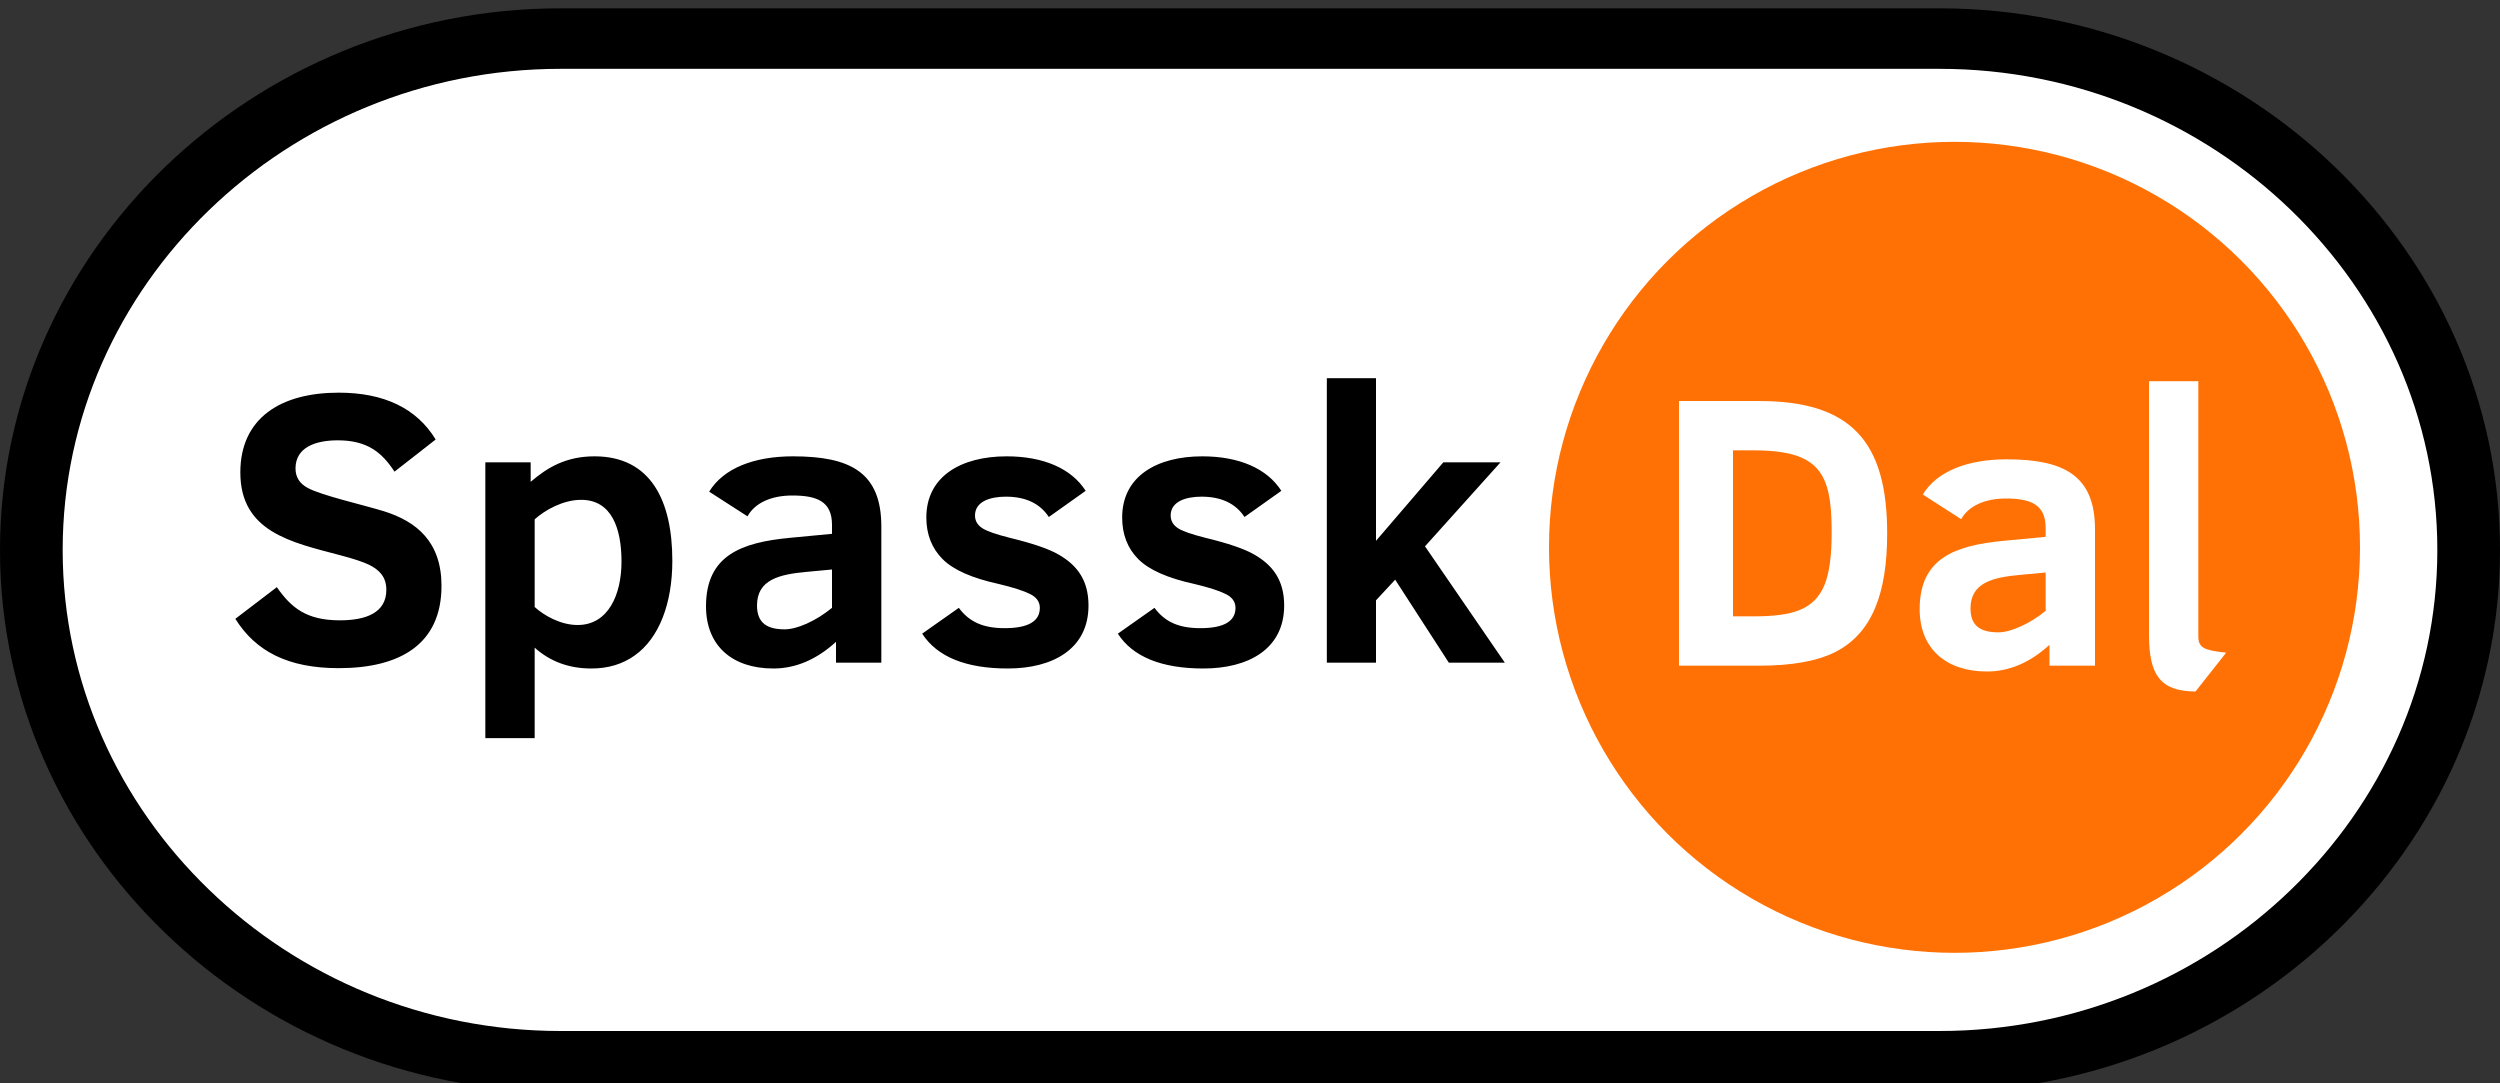
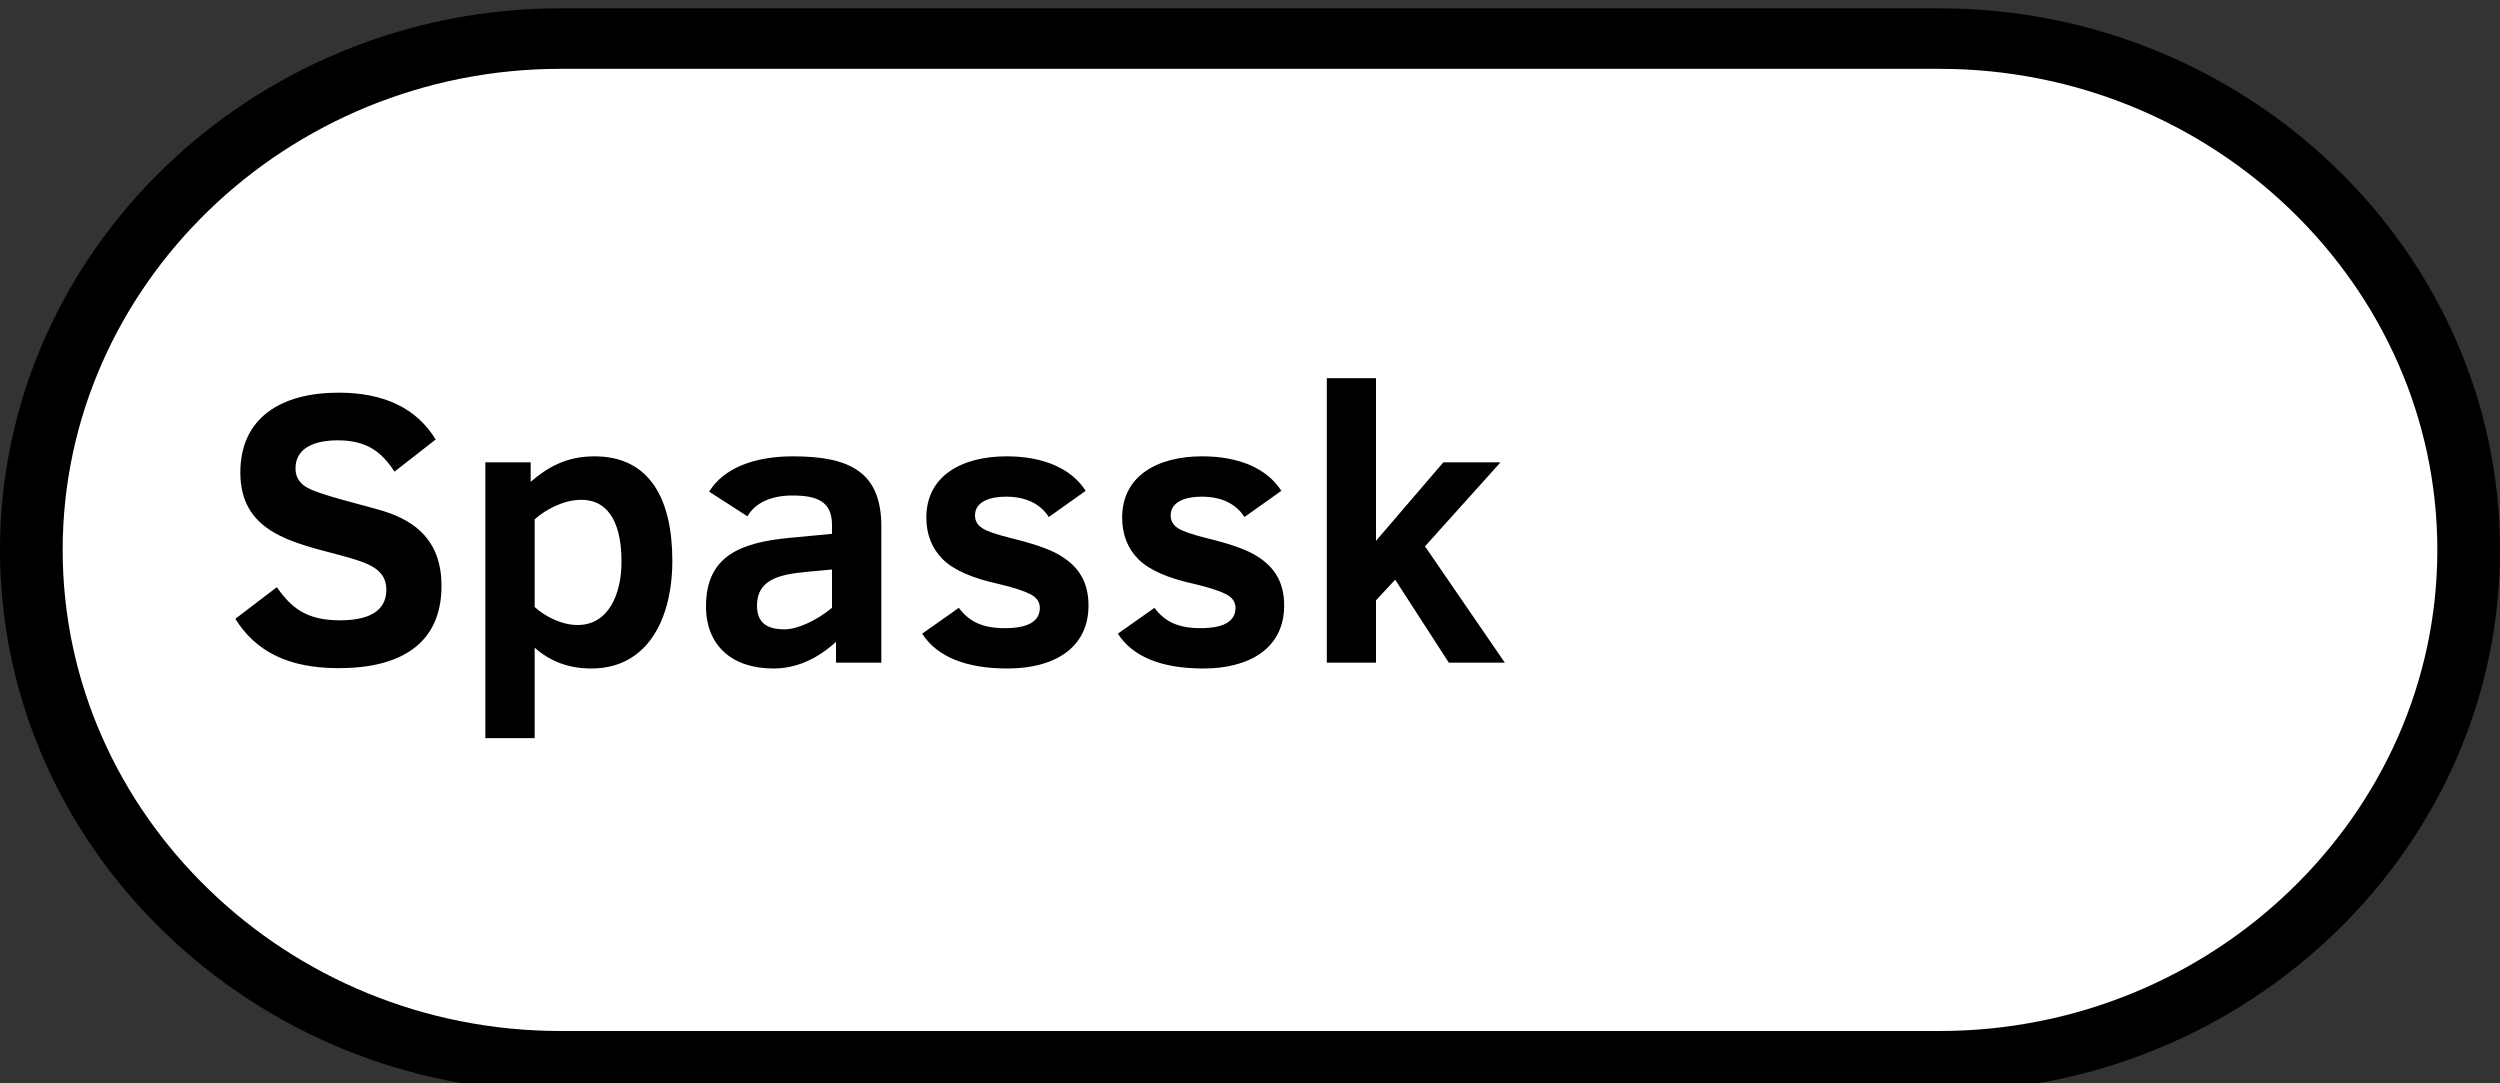
<svg xmlns="http://www.w3.org/2000/svg" xml:space="preserve" width="150px" height="65px" version="1.1" style="shape-rendering:geometricPrecision; text-rendering:geometricPrecision; image-rendering:optimizeQuality; fill-rule:evenodd; clip-rule:evenodd" viewBox="0 0 150 65">
  <rect x="0" y="0" width="150" height="65" fill="#333333" stroke="none" />
  <defs>
    <style type="text/css">
   
    .fil2 {fill:#FF7105}
    .fil0 {fill:white}
    .fil1 {fill:black;fill-rule:nonzero}
    .fil3 {fill:white;fill-rule:nonzero}
   
  </style>
  </defs>
  <g id="Слой_x0020_1">
    <g id="_1992893961952">
      <rect class="fil0" x="1.88" y="2.32" width="146.24" height="61.37" rx="33.12" ry="30.68" />
      <path class="fil1" d="M33.63 0.5l82.74 0c9.25,0 17.66,3.66 23.75,9.54 6.1,5.89 9.88,14.02 9.88,22.96 0,8.94 -3.78,17.06 -9.88,22.95 -6.09,5.89 -14.5,9.55 -23.75,9.55l-82.74 0c-9.25,0 -17.66,-3.66 -23.75,-9.55 -6.1,-5.89 -9.88,-14.01 -9.88,-22.95 0,-8.94 3.78,-17.07 9.88,-22.96 6.09,-5.88 14.5,-9.54 23.75,-9.54zm82.74 3.63l-82.74 0c-8.21,0 -15.68,3.25 -21.09,8.48 -5.42,5.24 -8.78,12.45 -8.78,20.39 0,7.94 3.36,15.15 8.78,20.38 5.41,5.24 12.88,8.48 21.09,8.48l82.74 0c8.21,0 15.68,-3.24 21.09,-8.48 5.42,-5.23 8.78,-12.44 8.78,-20.38 0,-7.94 -3.36,-15.15 -8.78,-20.39 -5.41,-5.23 -12.88,-8.48 -21.09,-8.48z" />
-       <circle class="fil2" cx="117.27" cy="32.84" r="24.33" />
      <path class="fil1" d="M20.27 26.42c1.75,0 2.64,0.71 3.4,1.88l2.47 -1.93c-1.14,-1.87 -3.09,-2.81 -5.82,-2.81 -3.46,0 -5.9,1.51 -5.9,4.79 0,3.57 3.08,4.19 5.94,4.95 0.85,0.22 1.44,0.42 1.79,0.59 0.58,0.29 1.03,0.7 1.03,1.5 0,1.41 -1.28,1.83 -2.79,1.83 -2.01,0 -2.92,-0.76 -3.78,-1.99l-2.49 1.9c1.22,1.95 3.16,2.96 6.2,2.96 3.69,0 6.17,-1.44 6.17,-4.94 0,-2.63 -1.48,-3.86 -3.47,-4.48 -1.28,-0.39 -3.71,-0.94 -4.55,-1.39 -0.49,-0.26 -0.74,-0.65 -0.74,-1.17 0,-1.27 1.2,-1.69 2.54,-1.69zm15.4 0.96c-1.72,0 -2.84,0.68 -3.83,1.53l0 -1.17 -2.72 0 0 16.55 2.96 0 0 -5.43c0.94,0.84 2.07,1.25 3.4,1.25 1.01,0 1.87,-0.26 2.6,-0.78 1.47,-1.04 2.26,-3.13 2.26,-5.68 0,-3.61 -1.29,-6.27 -4.67,-6.27l0 0zm-1.01 10.12c-1.03,0 -2.02,-0.57 -2.58,-1.08l0 -5.26c0.61,-0.55 1.7,-1.17 2.79,-1.17 1.83,0 2.42,1.71 2.42,3.71 0,1.97 -0.79,3.8 -2.63,3.8zm12.92 -10.12c-2.33,0 -4.17,0.71 -5.03,2.12l2.3 1.48c0.44,-0.8 1.42,-1.25 2.68,-1.25 1.47,0 2.39,0.34 2.39,1.76l0 0.54 -2.53 0.24c-2.94,0.28 -5.03,1.07 -5.03,4.11 0,2.36 1.57,3.73 4.04,3.73 1.33,0 2.59,-0.53 3.76,-1.6l0 1.25 2.72 0 0 -8.17c0,-3.25 -1.86,-4.21 -5.3,-4.21zm-2.16 8.95c0,-1.55 1.33,-1.87 3,-2.02l1.5 -0.14 0 2.3c-0.5,0.41 -1.01,0.72 -1.52,0.95 -0.52,0.23 -0.96,0.34 -1.32,0.34 -1.03,0 -1.66,-0.36 -1.66,-1.43zm14.93 -6.53c1.19,0 2.05,0.41 2.58,1.22l2.21 -1.57c-0.86,-1.35 -2.55,-2.07 -4.74,-2.07 -2.72,0 -4.82,1.19 -4.82,3.67 0,1.01 0.33,1.85 0.98,2.5 0.65,0.65 1.77,1.14 3.37,1.49 0.84,0.2 1.47,0.4 1.87,0.6 0.39,0.19 0.59,0.47 0.59,0.83 0,0.81 -0.7,1.22 -2.11,1.22 -1.3,0 -2.13,-0.38 -2.75,-1.22l-2.2 1.55c0.9,1.39 2.62,2.09 5.14,2.09 2.67,0 4.84,-1.15 4.84,-3.78 0,-1.58 -0.74,-2.45 -1.8,-3.06 -0.59,-0.34 -1.56,-0.67 -2.92,-1 -0.83,-0.21 -1.39,-0.4 -1.67,-0.59 -0.28,-0.19 -0.42,-0.44 -0.42,-0.75 0,-0.83 0.89,-1.13 1.85,-1.13zm11.74 0c1.19,0 2.05,0.41 2.58,1.22l2.21 -1.57c-0.86,-1.35 -2.55,-2.07 -4.74,-2.07 -2.72,0 -4.81,1.19 -4.81,3.67 0,1.01 0.32,1.85 0.97,2.5 0.65,0.65 1.77,1.14 3.37,1.49 0.84,0.2 1.47,0.4 1.87,0.6 0.39,0.19 0.59,0.47 0.59,0.83 0,0.81 -0.7,1.22 -2.11,1.22 -1.3,0 -2.13,-0.38 -2.75,-1.22l-2.2 1.55c0.9,1.39 2.62,2.09 5.14,2.09 2.67,0 4.84,-1.15 4.84,-3.78 0,-1.58 -0.74,-2.45 -1.8,-3.06 -0.59,-0.34 -1.56,-0.67 -2.92,-1 -0.83,-0.21 -1.39,-0.4 -1.67,-0.59 -0.28,-0.19 -0.42,-0.44 -0.42,-0.75 0,-0.83 0.89,-1.13 1.85,-1.13zm14.84 9.96l3.36 0 -4.79 -6.98 4.53 -5.04 -3.43 0 -4.04 4.71 0 -9.76 -2.95 0 0 17.07 2.95 0 0 -3.74 1.15 -1.24 3.22 4.98z" />
-       <path class="fil3" d="M105.53 24.06l-4.79 0 0 15.88 4.84 0c1.92,0 3.42,-0.27 4.48,-0.79 2.29,-1.13 3.17,-3.59 3.17,-7.15 0,-5.53 -2.18,-7.94 -7.7,-7.94zm4.37 7.92c0,1.36 -0.14,2.38 -0.41,3.07 -0.62,1.55 -1.95,1.93 -4.27,1.93l-1.24 0 0 -9.96 1.24 0c1.27,0 2.23,0.15 2.88,0.44 1.51,0.67 1.8,2.11 1.8,4.52zm10.49 -4.42c-2.32,0 -4.17,0.71 -5.02,2.11l2.3 1.48c0.44,-0.79 1.42,-1.24 2.68,-1.24 1.46,0 2.39,0.34 2.39,1.76l0 0.54 -2.53 0.24c-2.94,0.28 -5.03,1.06 -5.03,4.1 0,2.36 1.57,3.74 4.04,3.74 1.33,0 2.58,-0.53 3.75,-1.6l0 1.25 2.73 0 0 -8.18c0,-3.24 -1.87,-4.2 -5.31,-4.2zm-2.16 8.95c0,-1.55 1.33,-1.87 3.01,-2.02l1.5 -0.14 0 2.3c-0.5,0.41 -1.01,0.72 -1.53,0.95 -0.51,0.23 -0.95,0.34 -1.31,0.34 -1.04,0 -1.67,-0.36 -1.67,-1.43zm10.71 1.67c0.02,2.29 0.66,3.3 2.79,3.31l1.84 -2.33c-1.34,-0.14 -1.67,-0.3 -1.67,-0.98l0 -15.31 -2.96 0 0 15.31z" />
    </g>
  </g>
</svg>